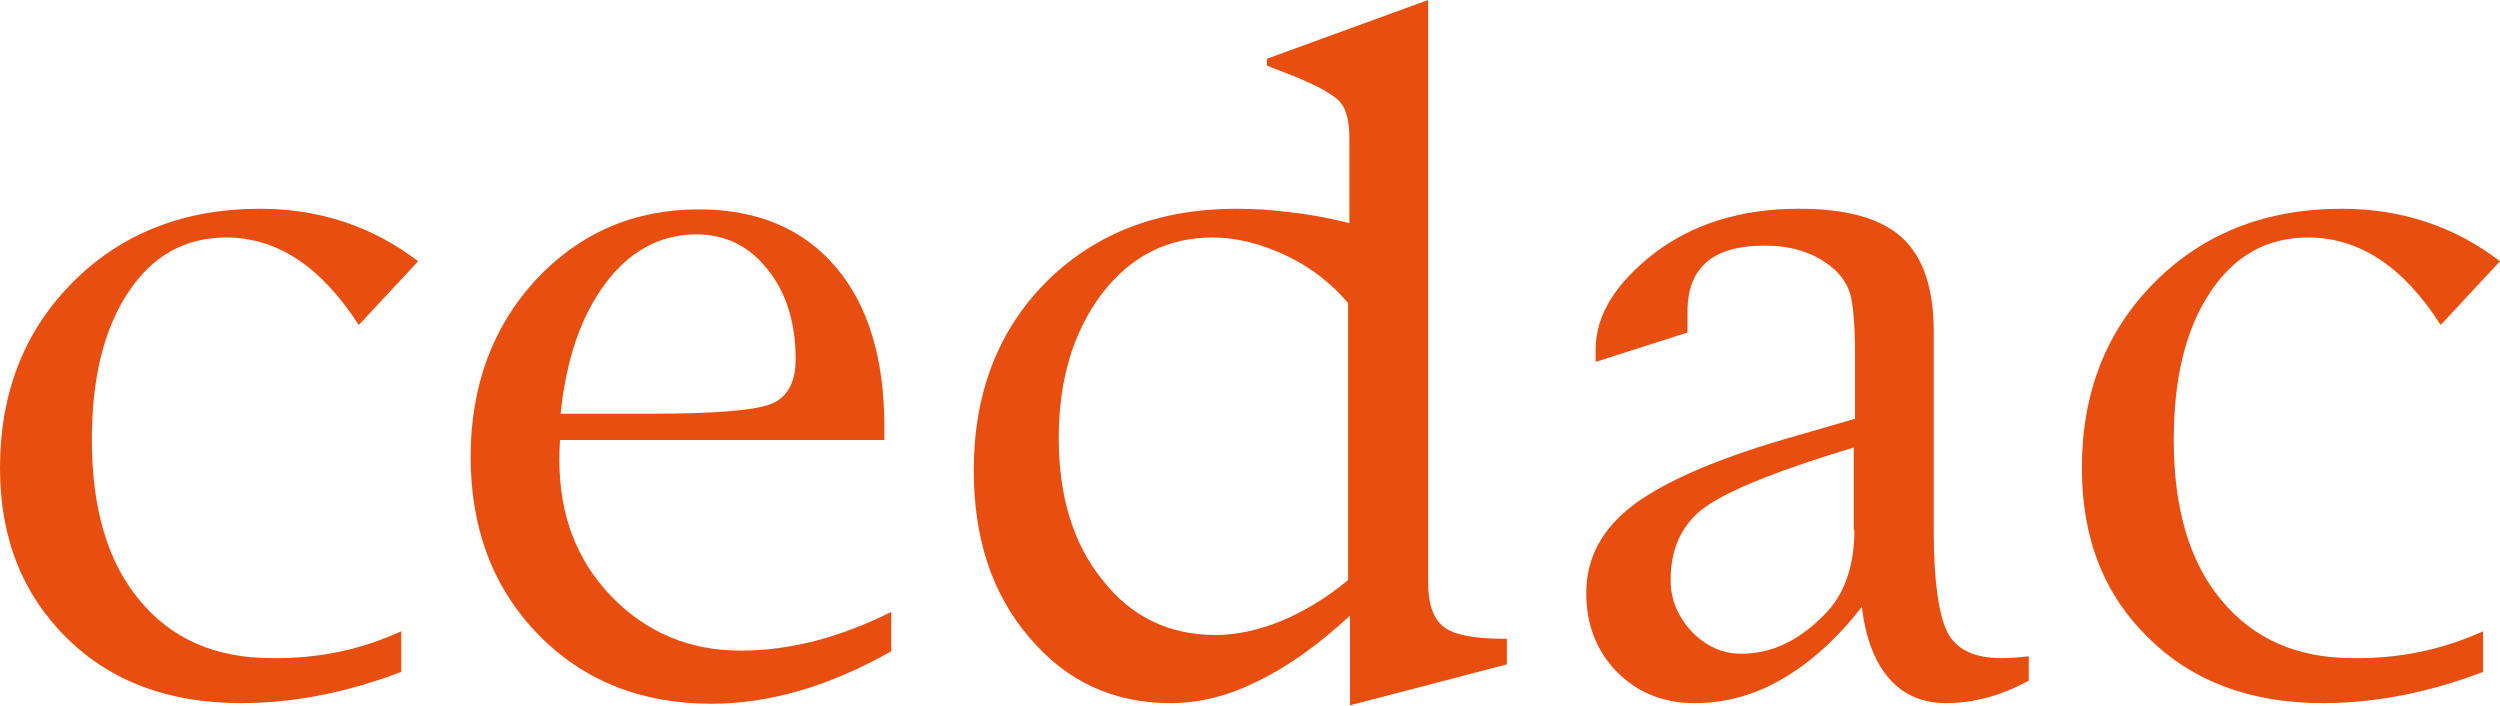
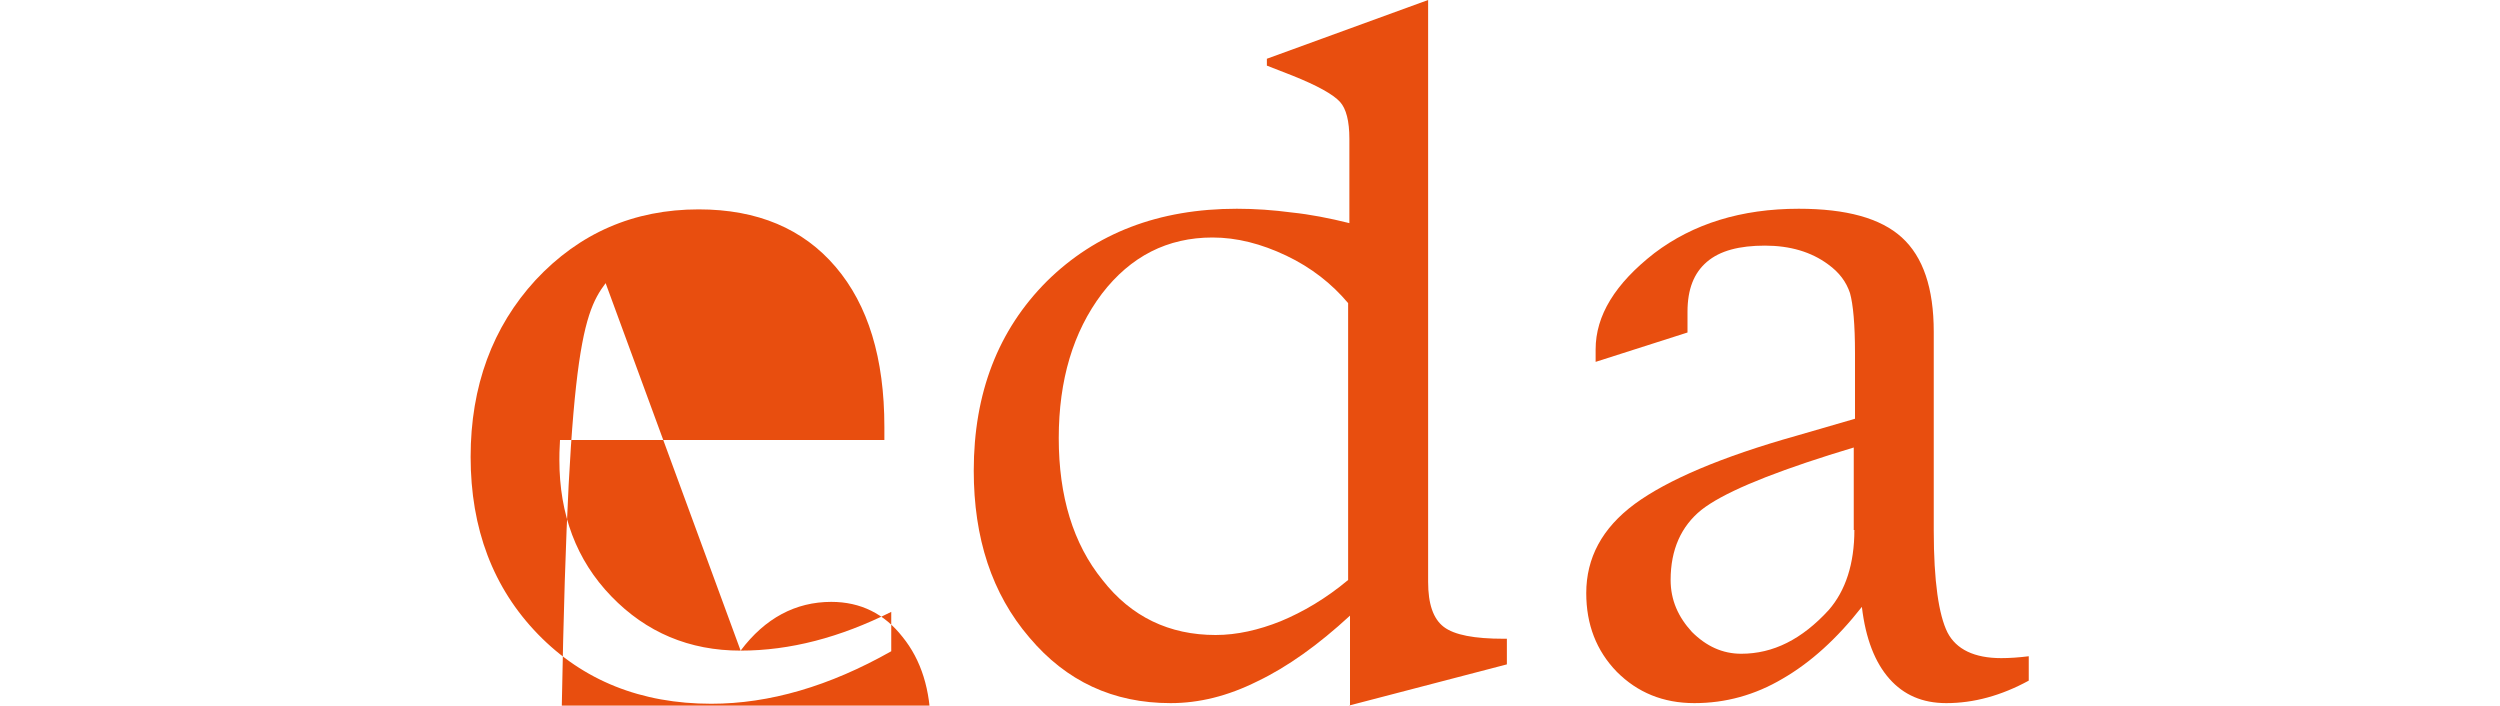
<svg xmlns="http://www.w3.org/2000/svg" version="1.1" id="Layer_1" x="0px" y="0px" viewBox="0 0 400 112.9" style="enable-background:new 0 0 400 112.9;" xml:space="preserve">
  <style type="text/css">
	.st0{fill:#E84E0F;}
</style>
-   <path class="st0" d="M64.2,101v6.5c-8.7,3.3-17.2,5-25.6,5c-11.5,0-20.8-3.4-27.9-10.4C3.6,95.1,0,86.1,0,74.9  c0-12.1,3.9-22,11.7-29.8c7.8-7.8,17.8-11.7,29.9-11.7c9.5,0,18,2.8,25.3,8.4L57.4,52c-6-9.3-13-14-21.2-14  c-6.6,0-11.8,2.9-15.7,8.8c-3.9,5.9-5.8,13.7-5.8,23.6c0,10.9,2.5,19.5,7.6,25.6c5.1,6.2,12.1,9.3,21.2,9.3  C51,105.4,57.9,103.9,64.2,101" />
-   <path class="st0" d="M118.5,104.1c-8.2,0-15.1-2.9-20.7-8.7c-5.6-5.8-8.3-13.1-8.3-21.8c0-0.6,0-1.6,0.1-3.2h51.9v-2.1  c0-11-2.6-19.5-7.8-25.6c-5.2-6.1-12.5-9.2-21.9-9.2c-10.4,0-19.1,3.8-26.1,11.3c-6.9,7.5-10.4,17-10.4,28.3  c0,11.5,3.6,21,10.8,28.4c7.2,7.4,16.5,11.1,27.7,11.1c9.3,0,18.9-2.8,28.8-8.4v-6.3C134.4,102,126.4,104.1,118.5,104.1 M96.9,45.3  c3.9-5.2,8.8-7.8,14.5-7.8c4.7,0,8.5,1.9,11.4,5.6c3,3.7,4.5,8.5,4.5,14.4c0,3.8-1.4,6.2-4.1,7.2c-2.7,1-9.2,1.5-19.4,1.5H89.7  C90.6,57.4,93,50.5,96.9,45.3" />
+   <path class="st0" d="M118.5,104.1c-8.2,0-15.1-2.9-20.7-8.7c-5.6-5.8-8.3-13.1-8.3-21.8c0-0.6,0-1.6,0.1-3.2h51.9v-2.1  c0-11-2.6-19.5-7.8-25.6c-5.2-6.1-12.5-9.2-21.9-9.2c-10.4,0-19.1,3.8-26.1,11.3c-6.9,7.5-10.4,17-10.4,28.3  c0,11.5,3.6,21,10.8,28.4c7.2,7.4,16.5,11.1,27.7,11.1c9.3,0,18.9-2.8,28.8-8.4v-6.3C134.4,102,126.4,104.1,118.5,104.1 c3.9-5.2,8.8-7.8,14.5-7.8c4.7,0,8.5,1.9,11.4,5.6c3,3.7,4.5,8.5,4.5,14.4c0,3.8-1.4,6.2-4.1,7.2c-2.7,1-9.2,1.5-19.4,1.5H89.7  C90.6,57.4,93,50.5,96.9,45.3" />
  <path class="st0" d="M215.8,112.9l25.3-6.6v-4.1h-0.5c-4.7,0-7.9-0.6-9.6-1.9c-1.7-1.3-2.5-3.7-2.5-7.2V0l-25.8,9.4v1.1l4.1,1.6  c4,1.6,6.5,3,7.6,4.2c1,1.1,1.5,3.1,1.5,5.9v13.5c-3.2-0.8-6.3-1.4-9.2-1.7c-3-0.4-5.9-0.6-8.8-0.6c-12.5,0-22.6,3.9-30.4,11.6  c-7.8,7.8-11.7,17.9-11.7,30.3c0,10.8,2.9,19.7,8.9,26.7c5.9,7,13.4,10.5,22.6,10.5c4.5,0,9.1-1.1,13.9-3.5  c4.8-2.3,9.7-5.8,14.8-10.5V112.9z M204.9,99.4c-3.5,1.4-7,2.2-10.4,2.2c-7.4,0-13.5-2.9-18.1-8.8c-4.7-5.8-7-13.4-7-22.7  c0-9.3,2.3-17,6.9-23.1c4.6-6,10.5-9,17.7-9c3.9,0,7.8,1,11.8,2.9c4,1.9,7.3,4.5,9.9,7.6v44.3C212.1,95.8,208.5,97.9,204.9,99.4" />
  <path class="st0" d="M302.3,108.6c2.3,2.6,5.3,3.9,9.1,3.9c4.4,0,8.8-1.2,13.2-3.6v-3.9c-1.6,0.2-3.1,0.3-4.4,0.3  c-4.3,0-7.2-1.4-8.6-4.1c-1.4-2.8-2.2-8.2-2.2-16.3V53.1c0-7-1.7-12-5.1-15.1c-3.4-3.1-8.9-4.6-16.5-4.6c-9.2,0-16.9,2.4-23.1,7.1  c-6.3,4.9-9.4,10-9.4,15.4v2l14.7-4.7v-3.3c0-3.6,1-6.2,3.1-8c2.1-1.8,5.2-2.6,9.3-2.6c4,0,7.4,1,10.1,3c1.8,1.3,2.9,2.8,3.5,4.6  c0.5,1.8,0.8,5,0.8,9.6V67l-9.3,2.7c-12.1,3.4-20.7,7.1-25.9,10.9c-5.3,3.9-7.8,8.7-7.8,14.3c0,5,1.6,9.2,4.9,12.6  c3.3,3.3,7.4,5,12.4,5c5,0,9.7-1.3,14.1-3.9c4.5-2.6,8.7-6.4,12.7-11.5C298.5,102.2,300,106,302.3,108.6 M296.7,84.8  c0,5.4-1.4,9.7-4.1,12.8c-4.3,4.7-8.9,7-14,7c-3,0-5.6-1.2-7.9-3.5c-2.2-2.4-3.4-5.1-3.4-8.3c0-4.9,1.7-8.6,4.9-11.2  c3.3-2.6,10.1-5.5,20.5-8.8l3.9-1.2V84.8z" />
-   <path class="st0" d="M397.3,101v6.5c-8.7,3.3-17.2,5-25.6,5c-11.5,0-20.8-3.4-27.9-10.4c-7.2-7-10.7-16-10.7-27.2  c0-12.1,3.9-22,11.7-29.8c7.8-7.8,17.8-11.7,29.9-11.7c9.5,0,18,2.8,25.3,8.4L390.5,52c-5.9-9.3-13-14-21.2-14  c-6.6,0-11.8,2.9-15.7,8.8c-3.9,5.9-5.8,13.7-5.8,23.6c0,10.9,2.5,19.5,7.6,25.6c5.1,6.2,12.1,9.3,21.1,9.3  C384,105.4,390.9,103.9,397.3,101" />
</svg>